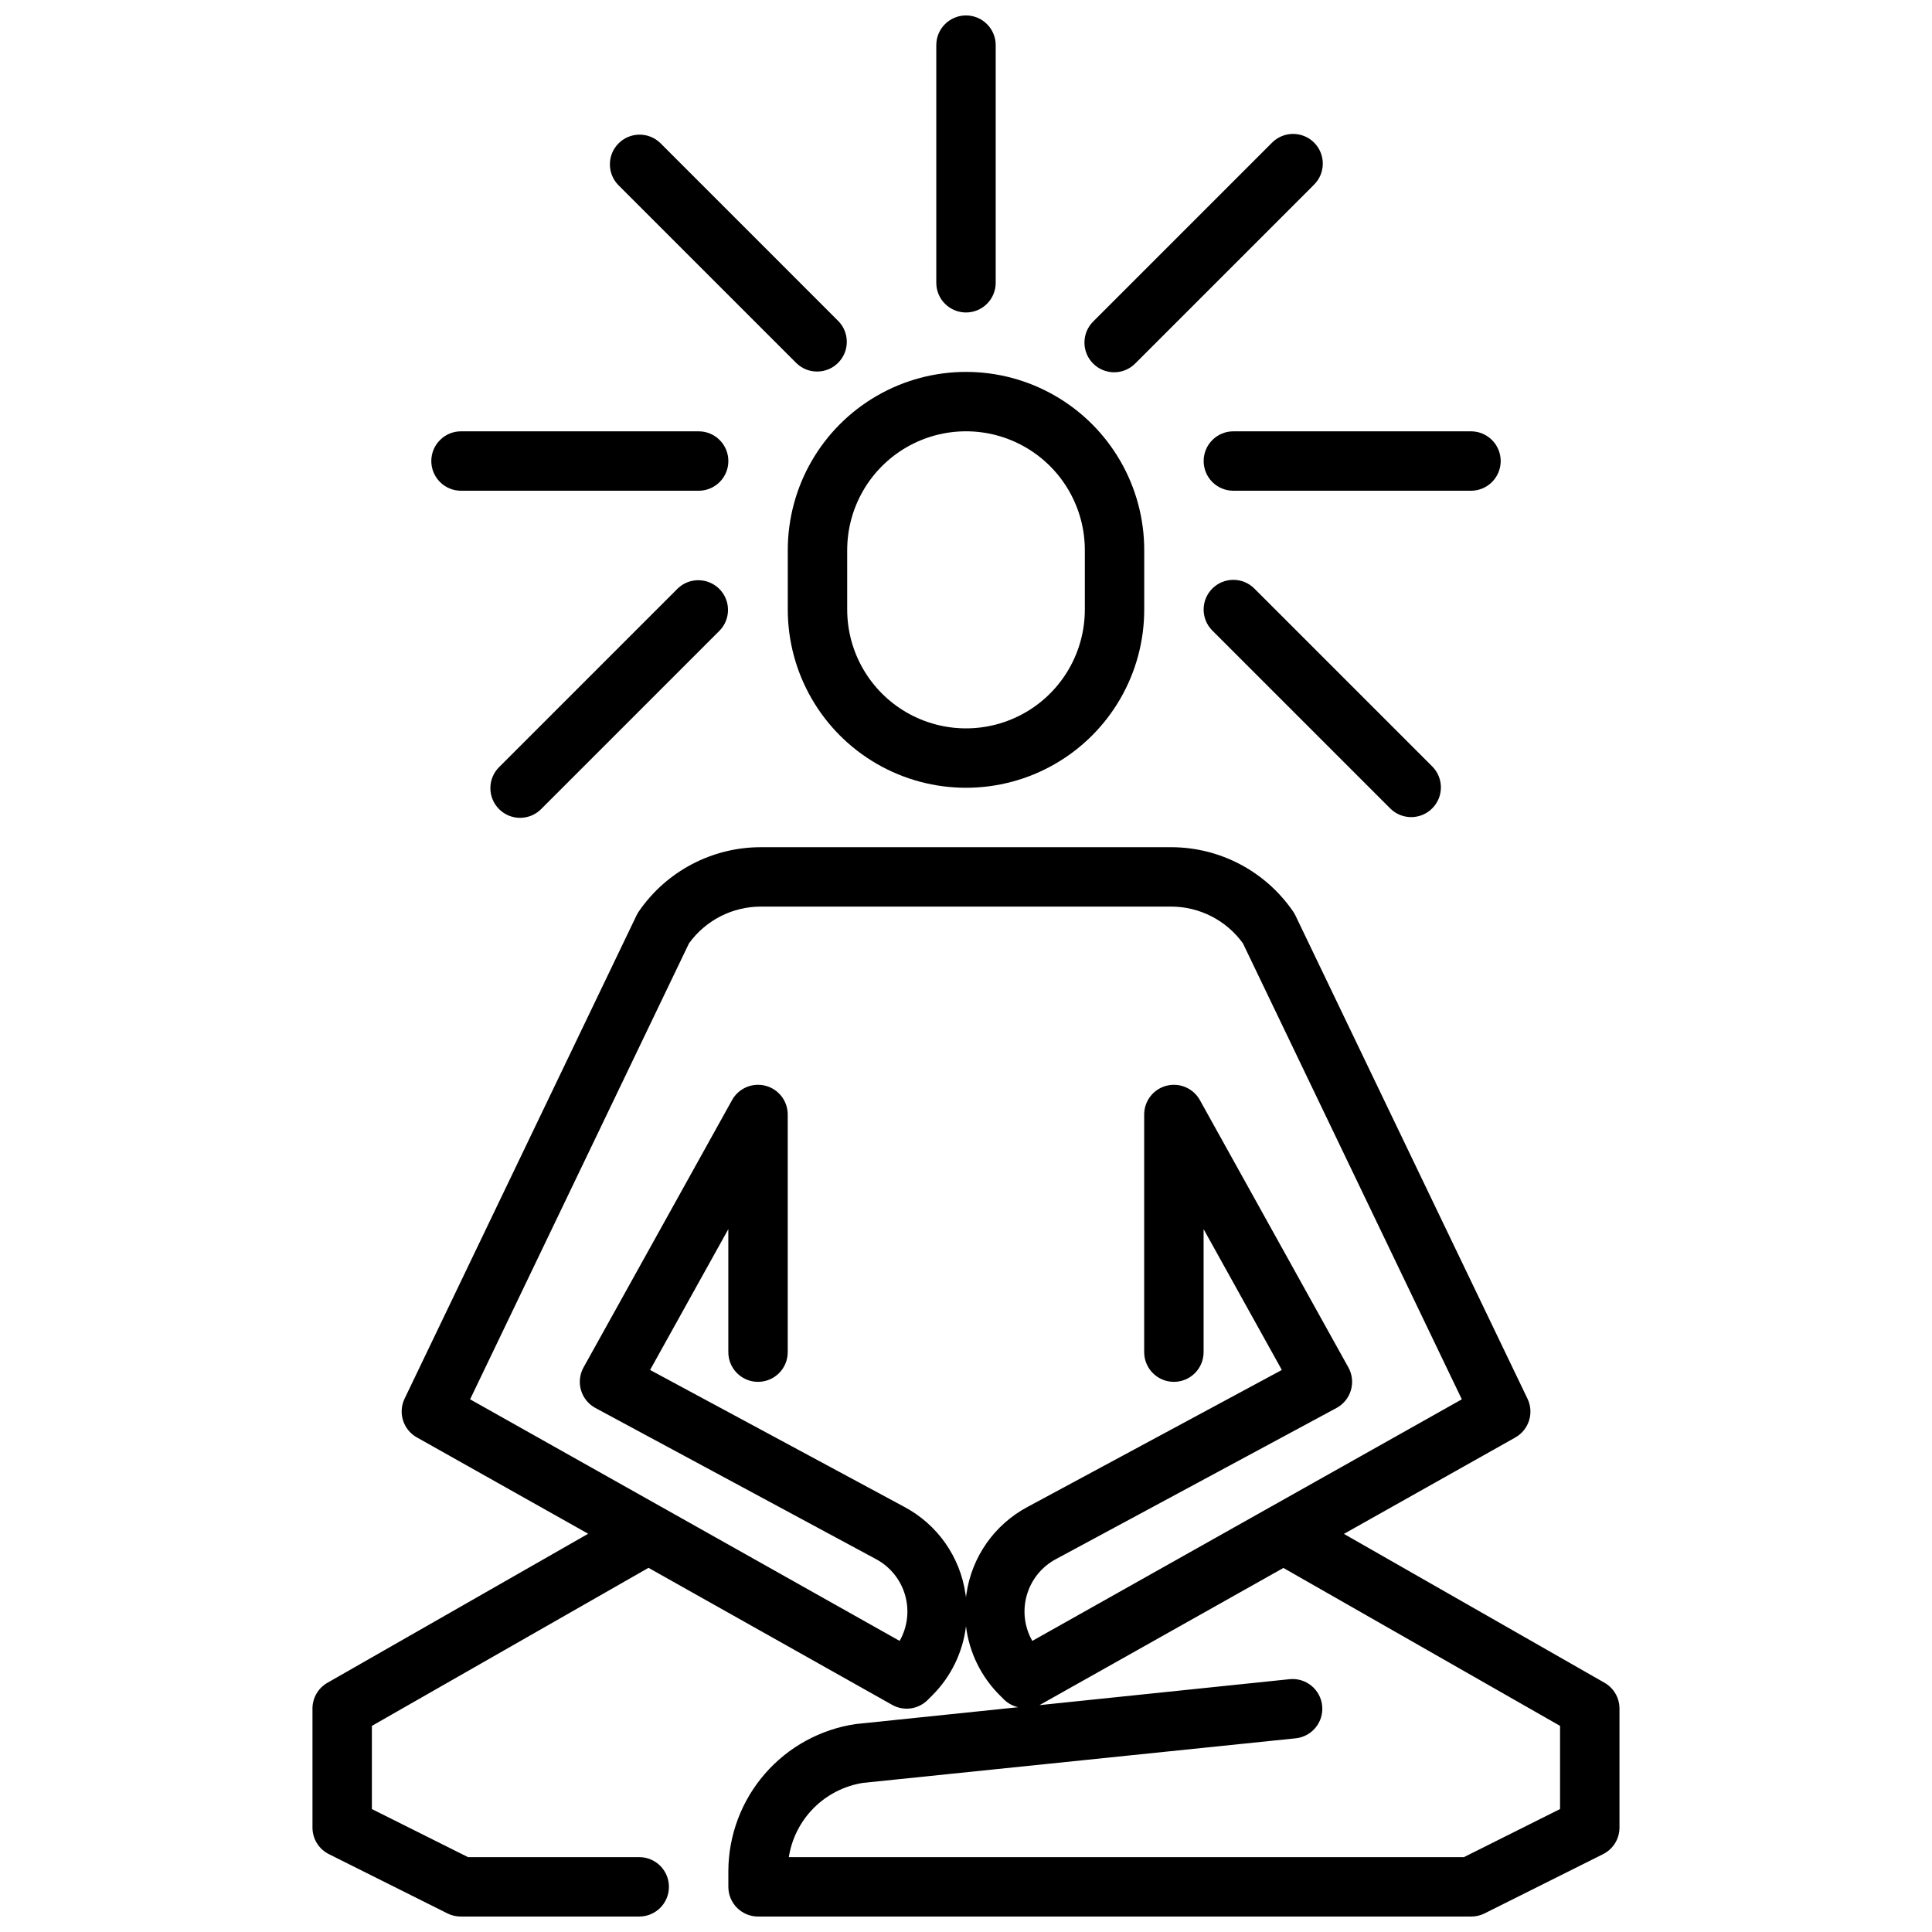
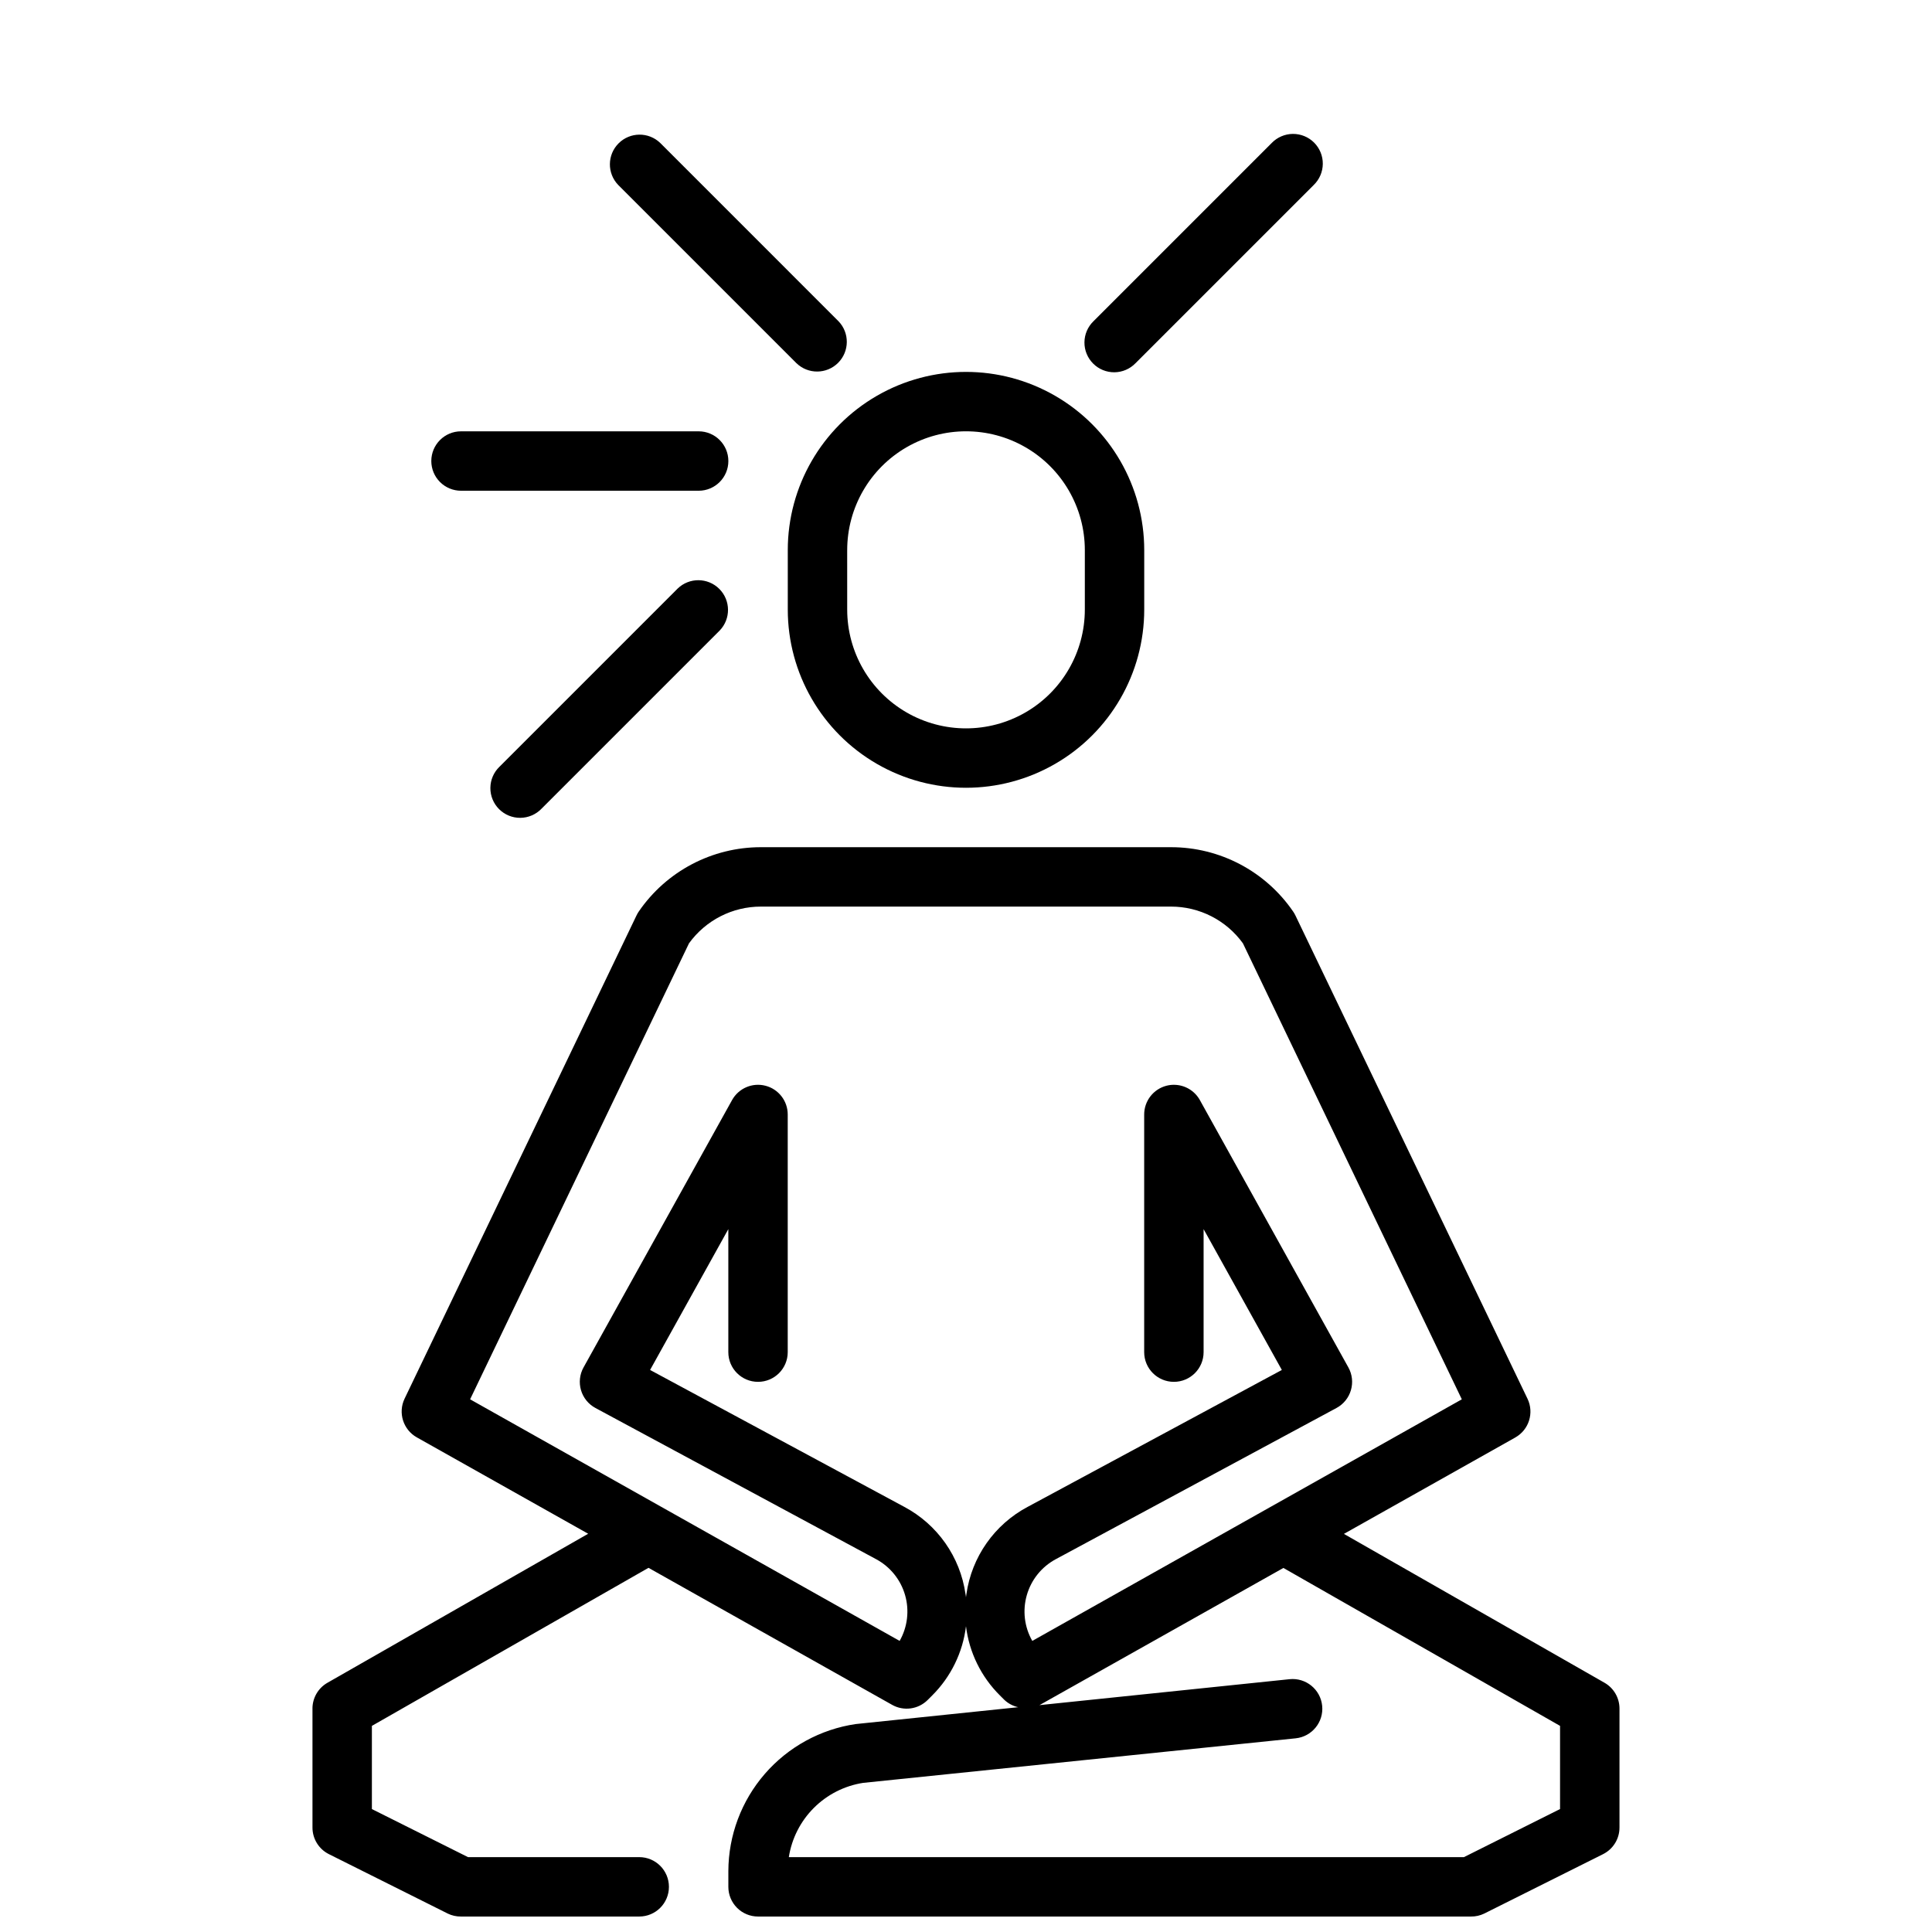
<svg xmlns="http://www.w3.org/2000/svg" width="800px" height="800px" version="1.1" viewBox="144 144 512 512">
  <defs>
    <clipPath id="b">
      <path d="m226 368h348v283.9h-348z" />
    </clipPath>
    <clipPath id="a">
      <path d="m392 148.09h16v78.906h-16z" />
    </clipPath>
  </defs>
  <g clip-path="url(#b)">
    <path d="m226.81 596.8v31.488c-0.016 2.996 1.672 5.742 4.356 7.082l31.488 15.742v0.004c1.094 0.531 2.301 0.801 3.519 0.785h47.23c4.348 0 7.871-3.523 7.871-7.871s-3.523-7.871-7.871-7.871h-45.375l-25.473-12.738v-22.043l73.305-41.887 64.551 36.305v0.004c3.082 1.738 6.945 1.207 9.445-1.301l1.18-1.18c4.961-4.938 8.117-11.402 8.961-18.352 0.852 6.953 4.023 13.414 8.996 18.344l1.18 1.18c1.027 0.965 2.293 1.637 3.668 1.938l-43.051 4.465v-0.004c-9.359 1.379-17.918 6.07-24.113 13.219-6.199 7.152-9.625 16.289-9.656 25.75v4.172c0 2.086 0.828 4.09 2.305 5.566 1.477 1.477 3.477 2.305 5.566 2.305h188.93c1.215 0.016 2.422-0.254 3.516-0.785l31.488-15.742v-0.004c2.684-1.34 4.371-4.086 4.356-7.082v-31.488c0.004-2.82-1.496-5.426-3.938-6.836l-69.094-39.469 45.43-25.551v-0.004c3.598-2.031 5.012-6.5 3.238-10.23l-61.512-128.09c-0.172-0.363-0.375-0.711-0.602-1.039-7.316-10.691-19.438-17.078-32.391-17.066h-108.64c-12.945-0.016-25.07 6.363-32.391 17.043-0.227 0.328-0.426 0.676-0.598 1.039l-61.473 128.08c-1.777 3.731-0.363 8.199 3.234 10.23l45.43 25.551-69.133 39.512c-2.441 1.41-3.941 4.016-3.938 6.836zm330.62 4.574v22.043l-25.473 12.742h-178.91c0.773-4.941 3.094-9.512 6.633-13.047 3.535-3.539 8.105-5.859 13.047-6.633l114.64-11.809c4.324-0.449 7.469-4.32 7.019-8.645-0.445-4.324-4.316-7.469-8.641-7.023l-66.312 6.879 0.133-0.055 64.551-36.305zm-230.84-207.38c4.422-6.125 11.523-9.75 19.078-9.738h108.64c7.555-0.012 14.656 3.613 19.082 9.738l58.008 120.84-113.83 64.023c-2.102-3.688-2.621-8.062-1.449-12.141s3.938-7.508 7.676-9.516l74.391-40.07c1.852-0.996 3.231-2.695 3.82-4.719 0.594-2.019 0.352-4.191-0.672-6.031l-39.359-70.848v-0.004c-1.391-2.496-4.023-4.043-6.883-4.043-0.664-0.004-1.328 0.082-1.977 0.25-3.469 0.902-5.894 4.035-5.894 7.621v62.977c0 4.348 3.523 7.871 7.871 7.871 4.348 0 7.875-3.523 7.875-7.871v-32.598l20.734 37.32-67.359 36.281h-0.004c-8.793 4.672-14.824 13.262-16.23 23.121-0.047 0.293-0.086 0.574-0.117 0.867 0-0.293-0.07-0.574-0.117-0.867h-0.004c-1.402-9.855-7.434-18.449-16.223-23.121l-67.367-36.281 20.734-37.32v32.598c0 4.348 3.523 7.871 7.871 7.871 4.348 0 7.871-3.523 7.871-7.871v-62.977c0-3.586-2.422-6.723-5.894-7.621-3.473-0.902-7.113 0.66-8.855 3.793l-39.359 70.848-0.004 0.004c-1.02 1.84-1.262 4.012-0.672 6.031 0.594 2.023 1.969 3.723 3.824 4.719l74.398 40.078c3.731 2.012 6.496 5.441 7.664 9.516 1.172 4.074 0.648 8.449-1.445 12.133l-113.83-64.023z" />
  </g>
  <path d="m352.77 289.79v15.746c0 16.875 9.004 32.465 23.617 40.902 14.613 8.438 32.617 8.438 47.23 0s23.617-24.027 23.617-40.902v-15.746c0-16.875-9.004-32.465-23.617-40.902s-32.617-8.438-47.23 0c-14.613 8.438-23.617 24.027-23.617 40.902zm15.742 0h0.004c0-11.25 6-21.645 15.742-27.27 9.742-5.625 21.746-5.625 31.488 0 9.742 5.625 15.746 16.02 15.746 27.27v15.746c0 11.25-6.004 21.645-15.746 27.27-9.742 5.625-21.746 5.625-31.488 0-9.742-5.625-15.742-16.02-15.742-27.27z" />
  <g clip-path="url(#a)">
-     <path d="m407.87 218.94v-62.977c0-4.348-3.523-7.871-7.871-7.871s-7.875 3.523-7.875 7.871v62.977c0 4.348 3.527 7.871 7.875 7.871s7.871-3.523 7.871-7.871z" />
-   </g>
+     </g>
  <path d="m258.3 266.18c0 2.086 0.832 4.09 2.309 5.566 1.477 1.473 3.477 2.305 5.566 2.305h62.977-0.004c4.348 0 7.875-3.523 7.875-7.871 0-4.348-3.527-7.875-7.875-7.875h-62.973c-4.348 0-7.875 3.527-7.875 7.875z" />
-   <path d="m541.7 266.18c0-2.09-0.828-4.09-2.305-5.566s-3.481-2.309-5.566-2.309h-62.977c-4.348 0-7.871 3.527-7.871 7.875 0 4.348 3.523 7.871 7.871 7.871h62.977c2.086 0 4.09-0.832 5.566-2.305 1.477-1.477 2.305-3.481 2.305-5.566z" />
  <path d="m481.02 181.89-47.23 47.23v0.004c-1.52 1.465-2.383 3.481-2.402 5.594-0.02 2.109 0.812 4.141 2.305 5.633 1.492 1.496 3.523 2.324 5.637 2.309 2.109-0.02 4.125-0.887 5.594-2.406l47.23-47.23c1.52-1.469 2.383-3.484 2.402-5.594 0.02-2.113-0.812-4.141-2.305-5.637-1.492-1.492-3.523-2.32-5.637-2.305-2.109 0.02-4.125 0.887-5.594 2.402z" />
  <path d="m318.97 181.89c-3.09-2.981-8-2.938-11.035 0.098-3.039 3.035-3.078 7.945-0.098 11.035l47.23 47.23h0.004c3.086 2.984 7.996 2.941 11.035-0.094 3.035-3.039 3.078-7.945 0.094-11.035z" />
-   <path d="m465.28 299.97c-3.074 3.074-3.074 8.059 0 11.133l47.23 47.23c3.09 2.984 8 2.941 11.035-0.098 3.039-3.035 3.082-7.945 0.098-11.035l-47.23-47.23c-3.074-3.074-8.059-3.074-11.133 0z" />
  <path d="m323.59 299.97-47.23 47.23h-0.004c-1.52 1.469-2.383 3.484-2.402 5.594-0.02 2.113 0.812 4.144 2.305 5.637 1.496 1.492 3.523 2.324 5.637 2.305 2.109-0.02 4.125-0.883 5.594-2.402l47.23-47.23c2.984-3.09 2.941-8-0.094-11.035-3.039-3.039-7.949-3.082-11.035-0.098z" />
</svg>